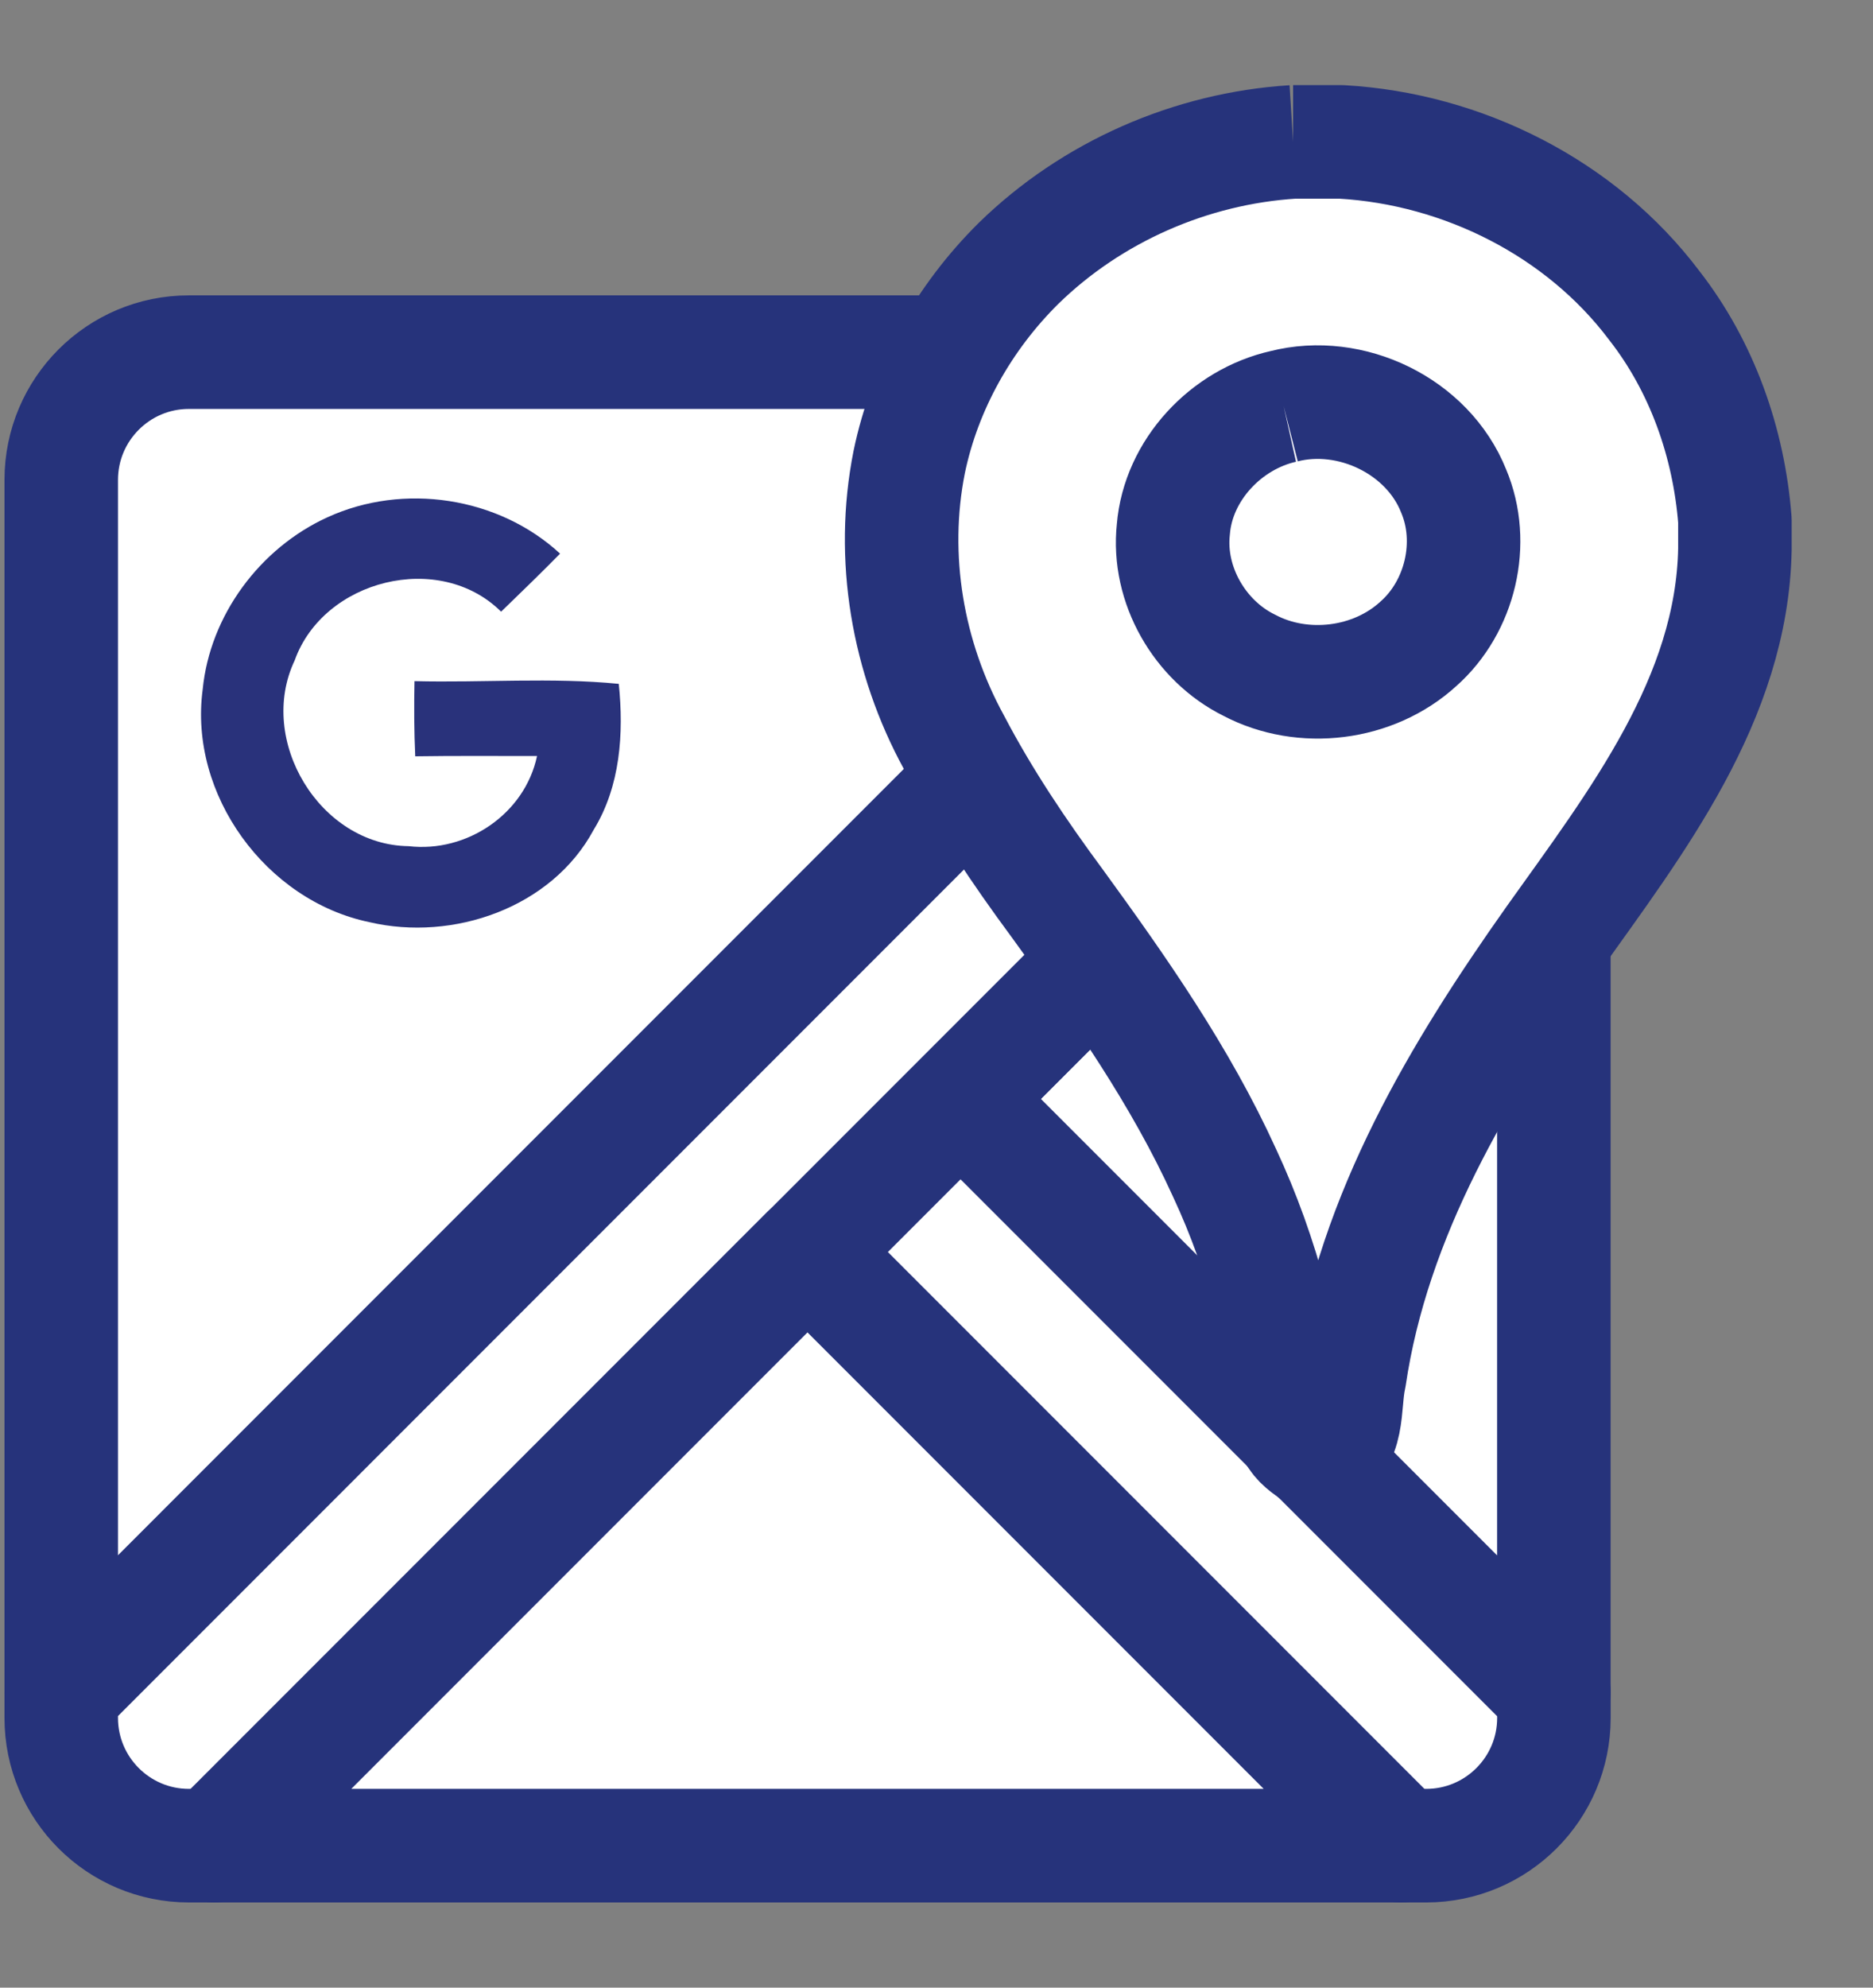
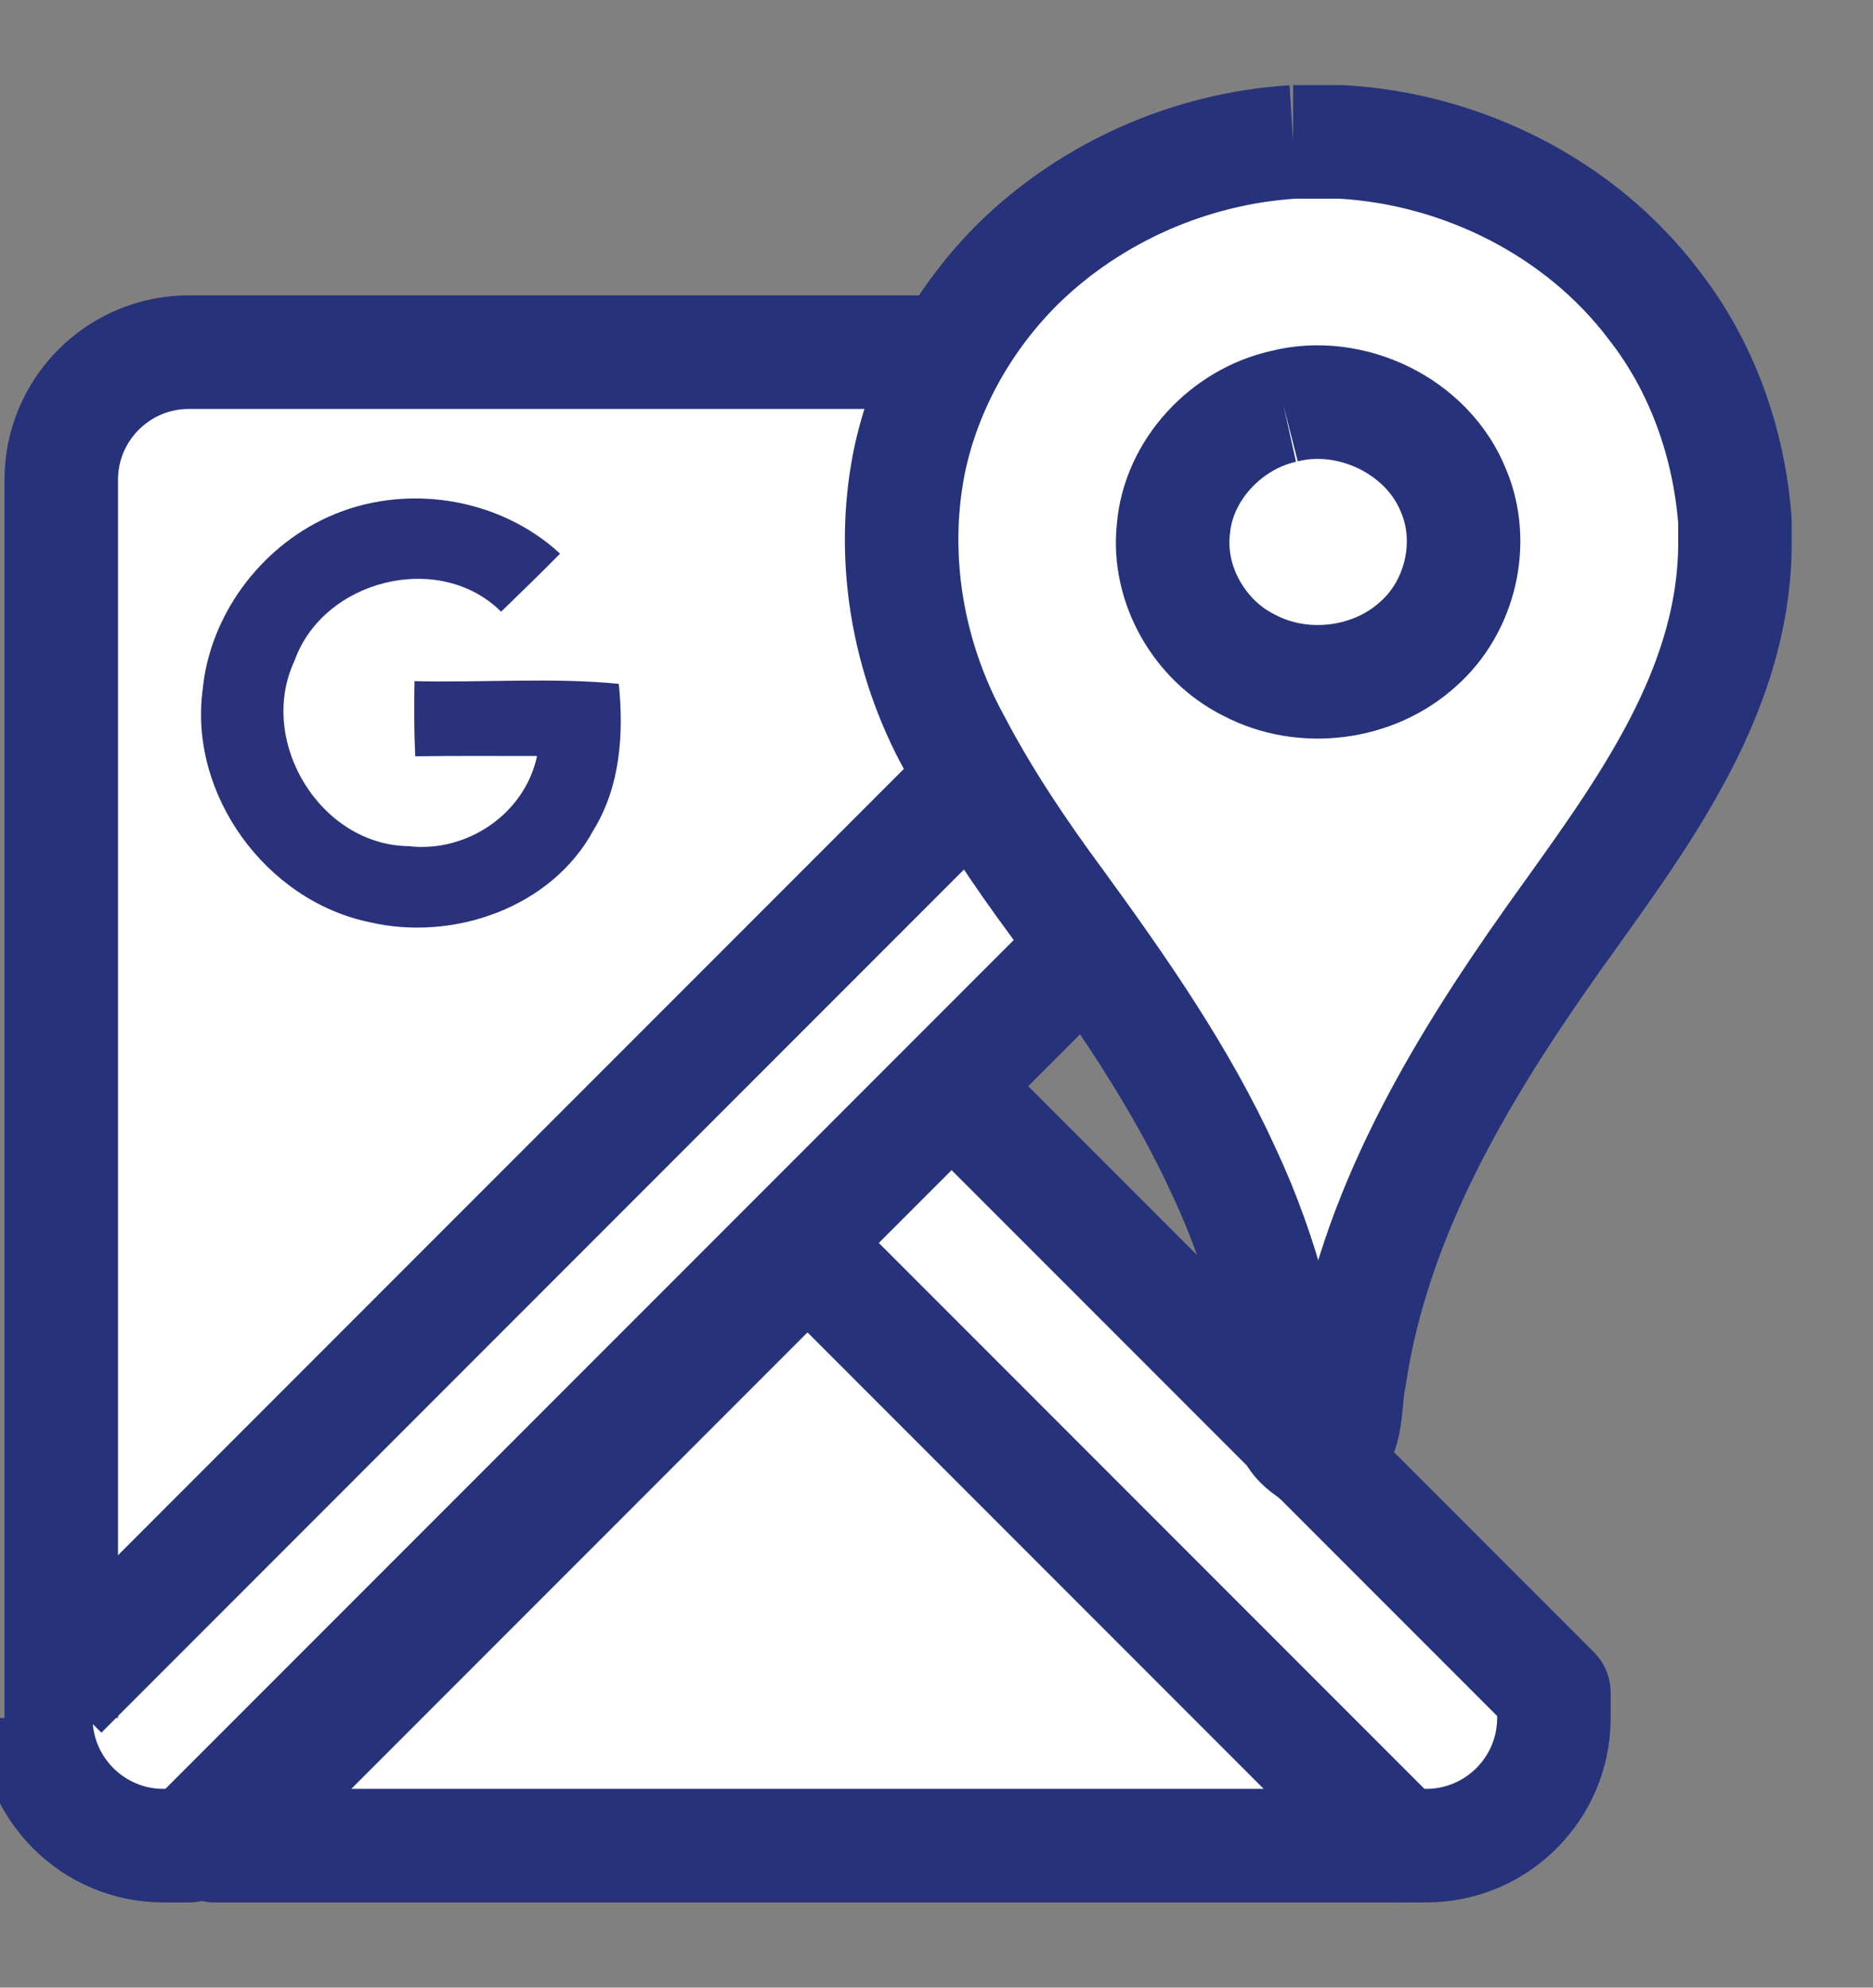
<svg xmlns="http://www.w3.org/2000/svg" width="100%" height="100%" viewBox="0 0 33 35" version="1.1" xml:space="preserve" style="fill-rule:evenodd;clip-rule:evenodd;stroke-linejoin:round;stroke-miterlimit:10;">
  <rect x="0" y="0" width="33" height="35" fill="#808080" stroke="none" />
  <g id="GMap-icon">
    <path d="M1.079,29.803l-0,-21.353c-0,-1.241 1.007,-2.249 2.249,-2.249l21.352,0l-23.601,23.602Z" style="fill:#fff;stroke:#26337b;stroke-width:2px;" />
    <path d="M24.68,32.5l-10.612,-10.612l2.698,-2.697l10.612,10.612l-0,0.448c-0,1.241 -1.008,2.249 -2.25,2.249l-0.448,-0Z" style="fill:#fff;stroke:#26337b;stroke-width:2px;" />
-     <path d="M27.377,29.803l-10.452,-10.452l10.452,-10.452l-0,20.904Z" style="fill:#fff;stroke:#26337b;stroke-width:2px;" />
-     <path d="M1.079,30.251l-0,-0.448l23.601,-23.602l0.448,0c1.242,0 2.249,1.008 2.249,2.249l-0,0.449l-23.601,23.601l-0.448,0c-1.242,0 -2.249,-1.008 -2.249,-2.249" style="fill:#fff;stroke:#26337b;stroke-width:2px;" />
+     <path d="M1.079,30.251l-0,-0.448l23.601,-23.602c1.242,0 2.249,1.008 2.249,2.249l-0,0.449l-23.601,23.601l-0.448,0c-1.242,0 -2.249,-1.008 -2.249,-2.249" style="fill:#fff;stroke:#26337b;stroke-width:2px;" />
    <path d="M3.775,32.5l10.452,-10.452l10.452,10.452l-20.904,-0Z" style="fill:#fff;stroke:#26337b;stroke-width:2px;" />
    <path d="M5.769,9.109c1.338,-0.613 3.012,-0.363 4.099,0.64c-0.34,0.346 -0.69,0.684 -1.039,1.022c-1.086,-1.079 -3.129,-0.567 -3.638,0.86c-0.666,1.404 0.441,3.249 2.008,3.269c1.025,0.12 2.046,-0.566 2.263,-1.587c-0.716,0.001 -1.431,-0.006 -2.146,0.005c-0.02,-0.441 -0.022,-0.882 -0.013,-1.324c1.196,0.03 2.421,-0.069 3.599,0.048c0.09,0.874 0.028,1.803 -0.442,2.569c-0.738,1.374 -2.478,1.973 -3.952,1.627c-1.822,-0.378 -3.185,-2.247 -2.937,-4.098c0.128,-1.306 1.01,-2.49 2.198,-3.031" style="fill:#29327b;fill-rule:nonzero;" />
    <path d="M22.393,6.275c1.621,-0.414 3.475,0.475 4.099,2.039c0.528,1.249 0.159,2.792 -0.851,3.686c-1.081,0.991 -2.783,1.201 -4.079,0.516c-1.195,-0.589 -1.975,-1.942 -1.83,-3.276c0.117,-1.432 1.277,-2.656 2.661,-2.965" style="fill:#fff;fill-rule:nonzero;stroke:#415370;stroke-width:1px;stroke-linejoin:miter;" />
    <path d="M22.617,7.155c-1.011,0.225 -1.859,1.12 -1.944,2.166c-0.106,0.975 0.464,1.963 1.337,2.393c0.946,0.5 2.19,0.347 2.98,-0.377c0.738,-0.652 1.007,-1.78 0.621,-2.692c-0.456,-1.143 -1.81,-1.793 -2.994,-1.49m0.166,-4.656l0.856,0c2.13,0.122 4.213,1.163 5.504,2.876c0.846,1.081 1.318,2.424 1.424,3.788l0,0.505c-0.049,2.644 -1.74,4.813 -3.205,6.87c-1.644,2.322 -3.164,4.854 -3.585,7.717c-0.112,0.486 0.023,1.165 -0.557,1.384c-0.137,-0.106 -0.295,-0.194 -0.391,-0.342c-0.171,-1.601 -0.571,-3.182 -1.254,-4.644c-0.775,-1.703 -1.854,-3.243 -2.95,-4.749c-0.668,-0.903 -1.297,-1.838 -1.818,-2.834c-0.818,-1.493 -1.122,-3.258 -0.788,-4.934c0.274,-1.323 0.967,-2.549 1.925,-3.497c1.291,-1.262 3.038,-2.027 4.839,-2.14" style="fill:#fff;fill-rule:nonzero;stroke:#26337b;stroke-width:2px;stroke-linejoin:miter;" />
  </g>
</svg>